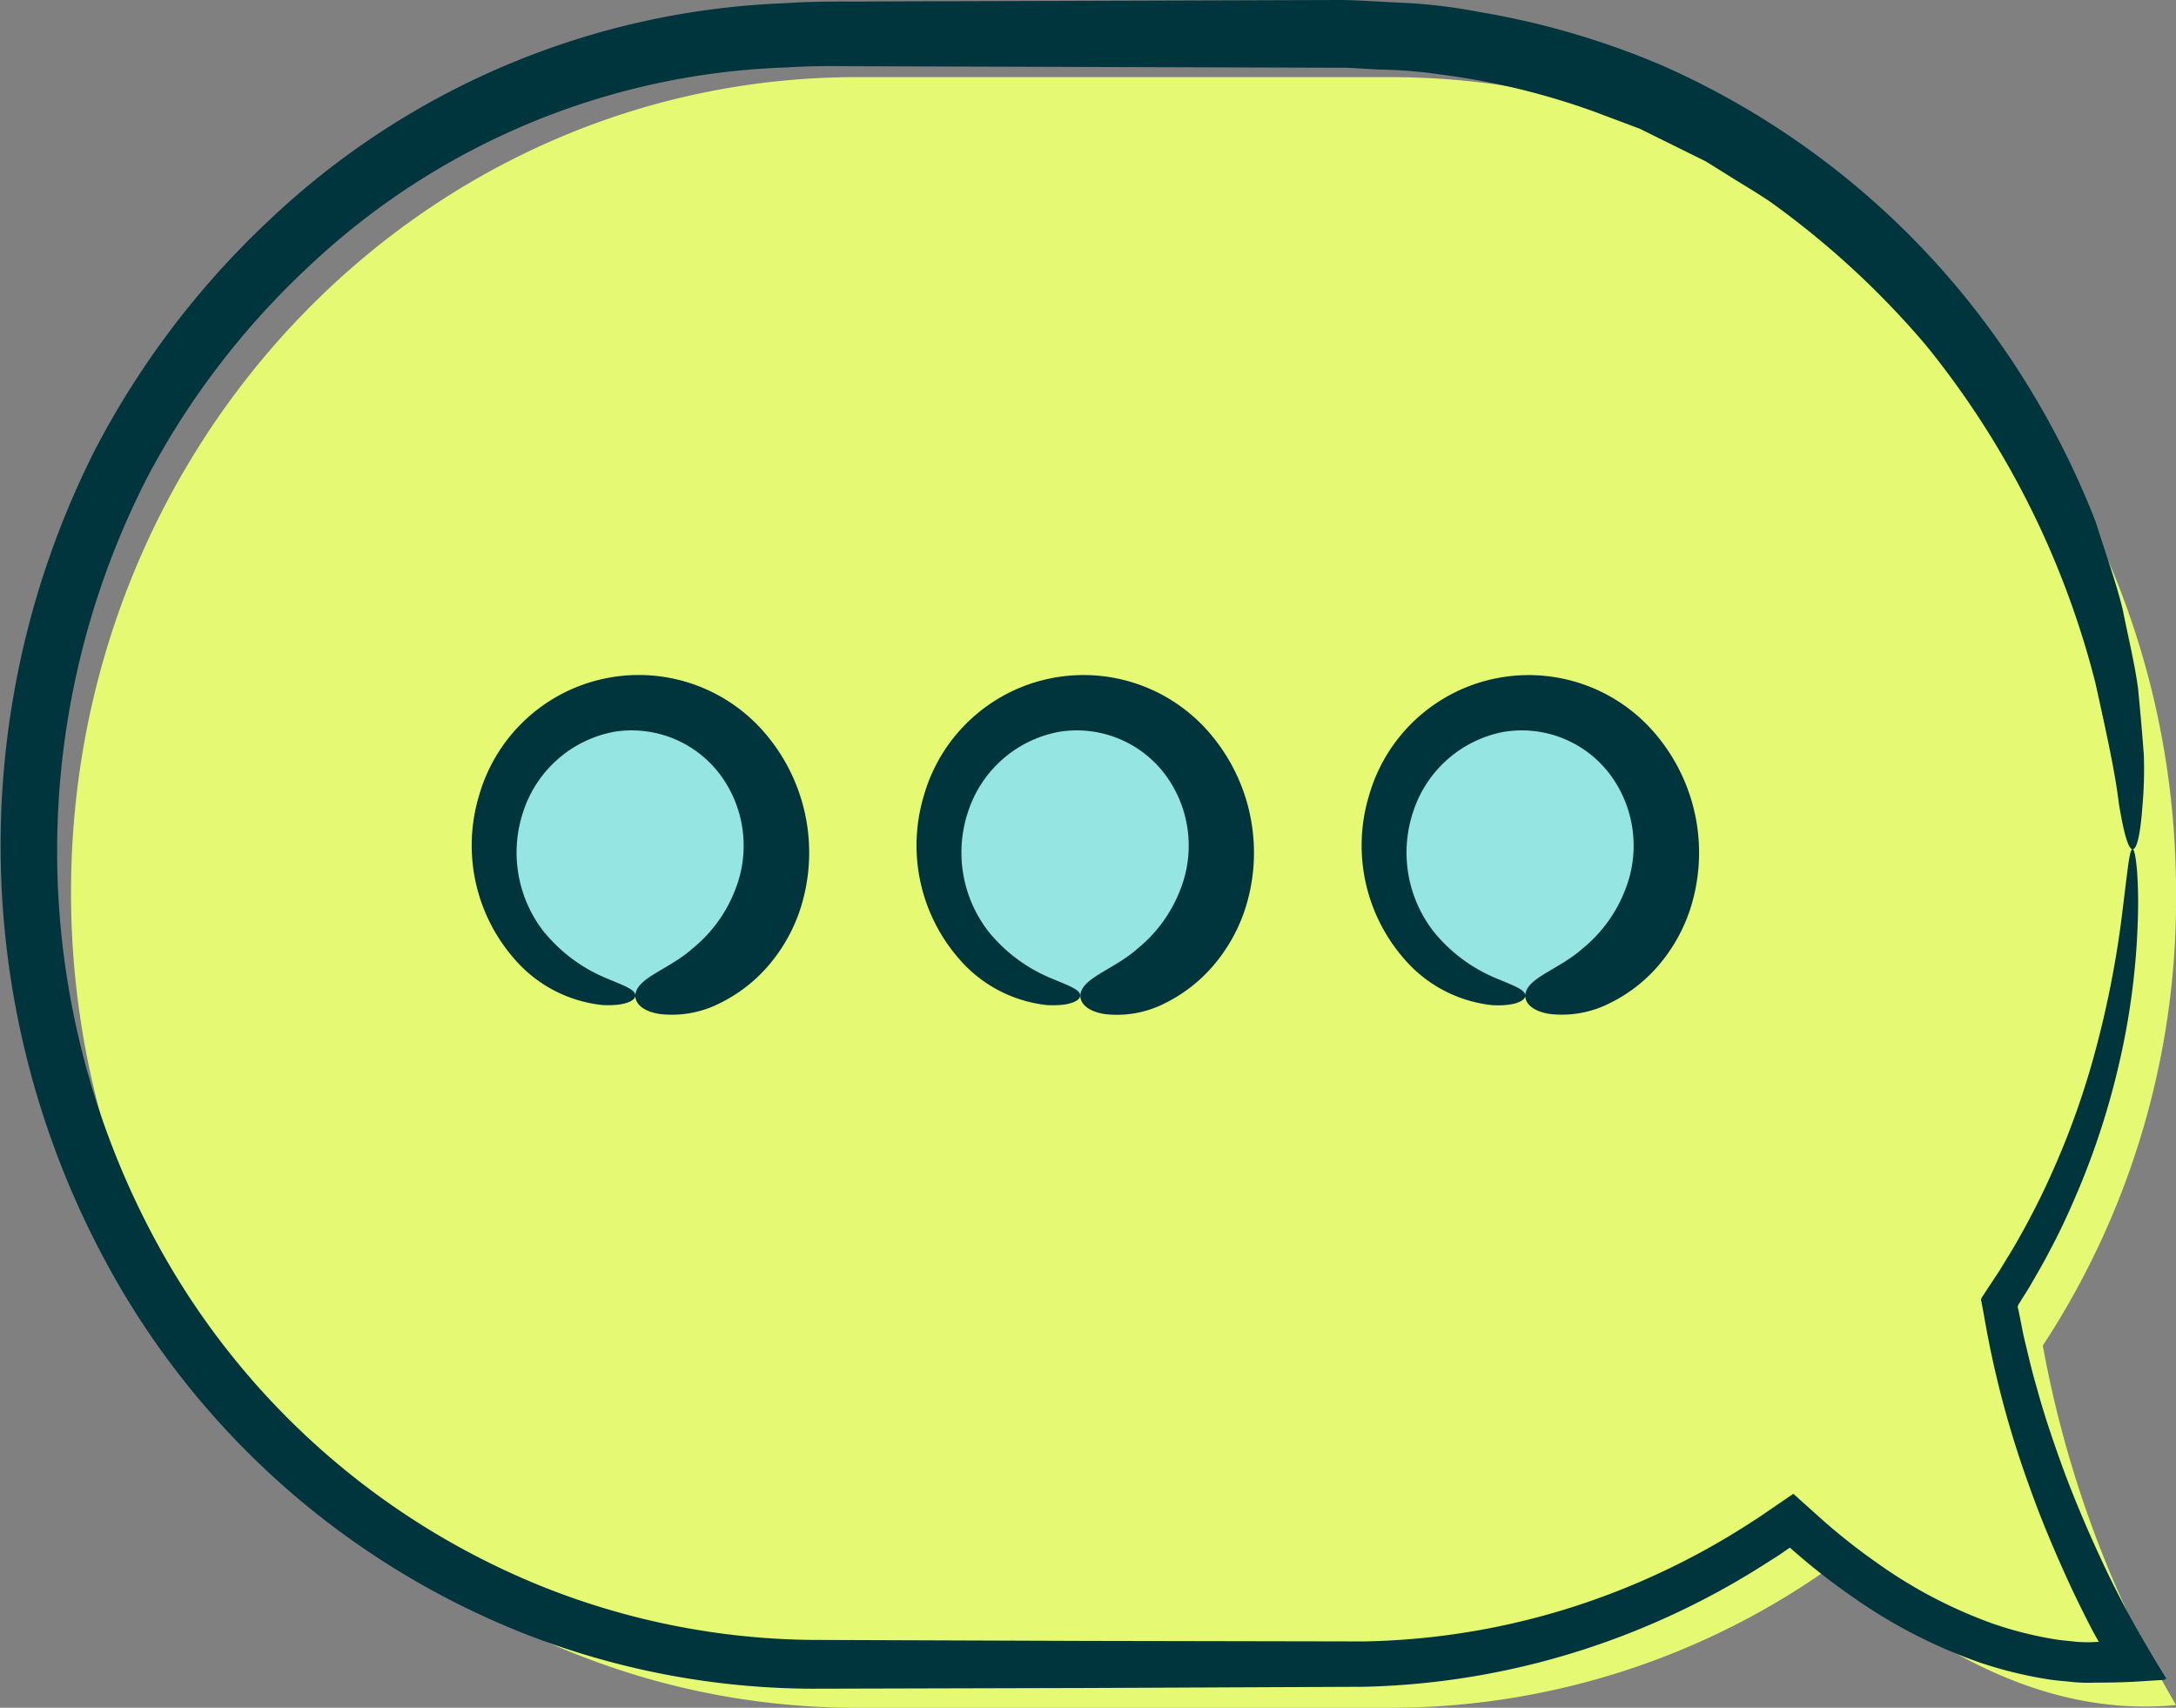
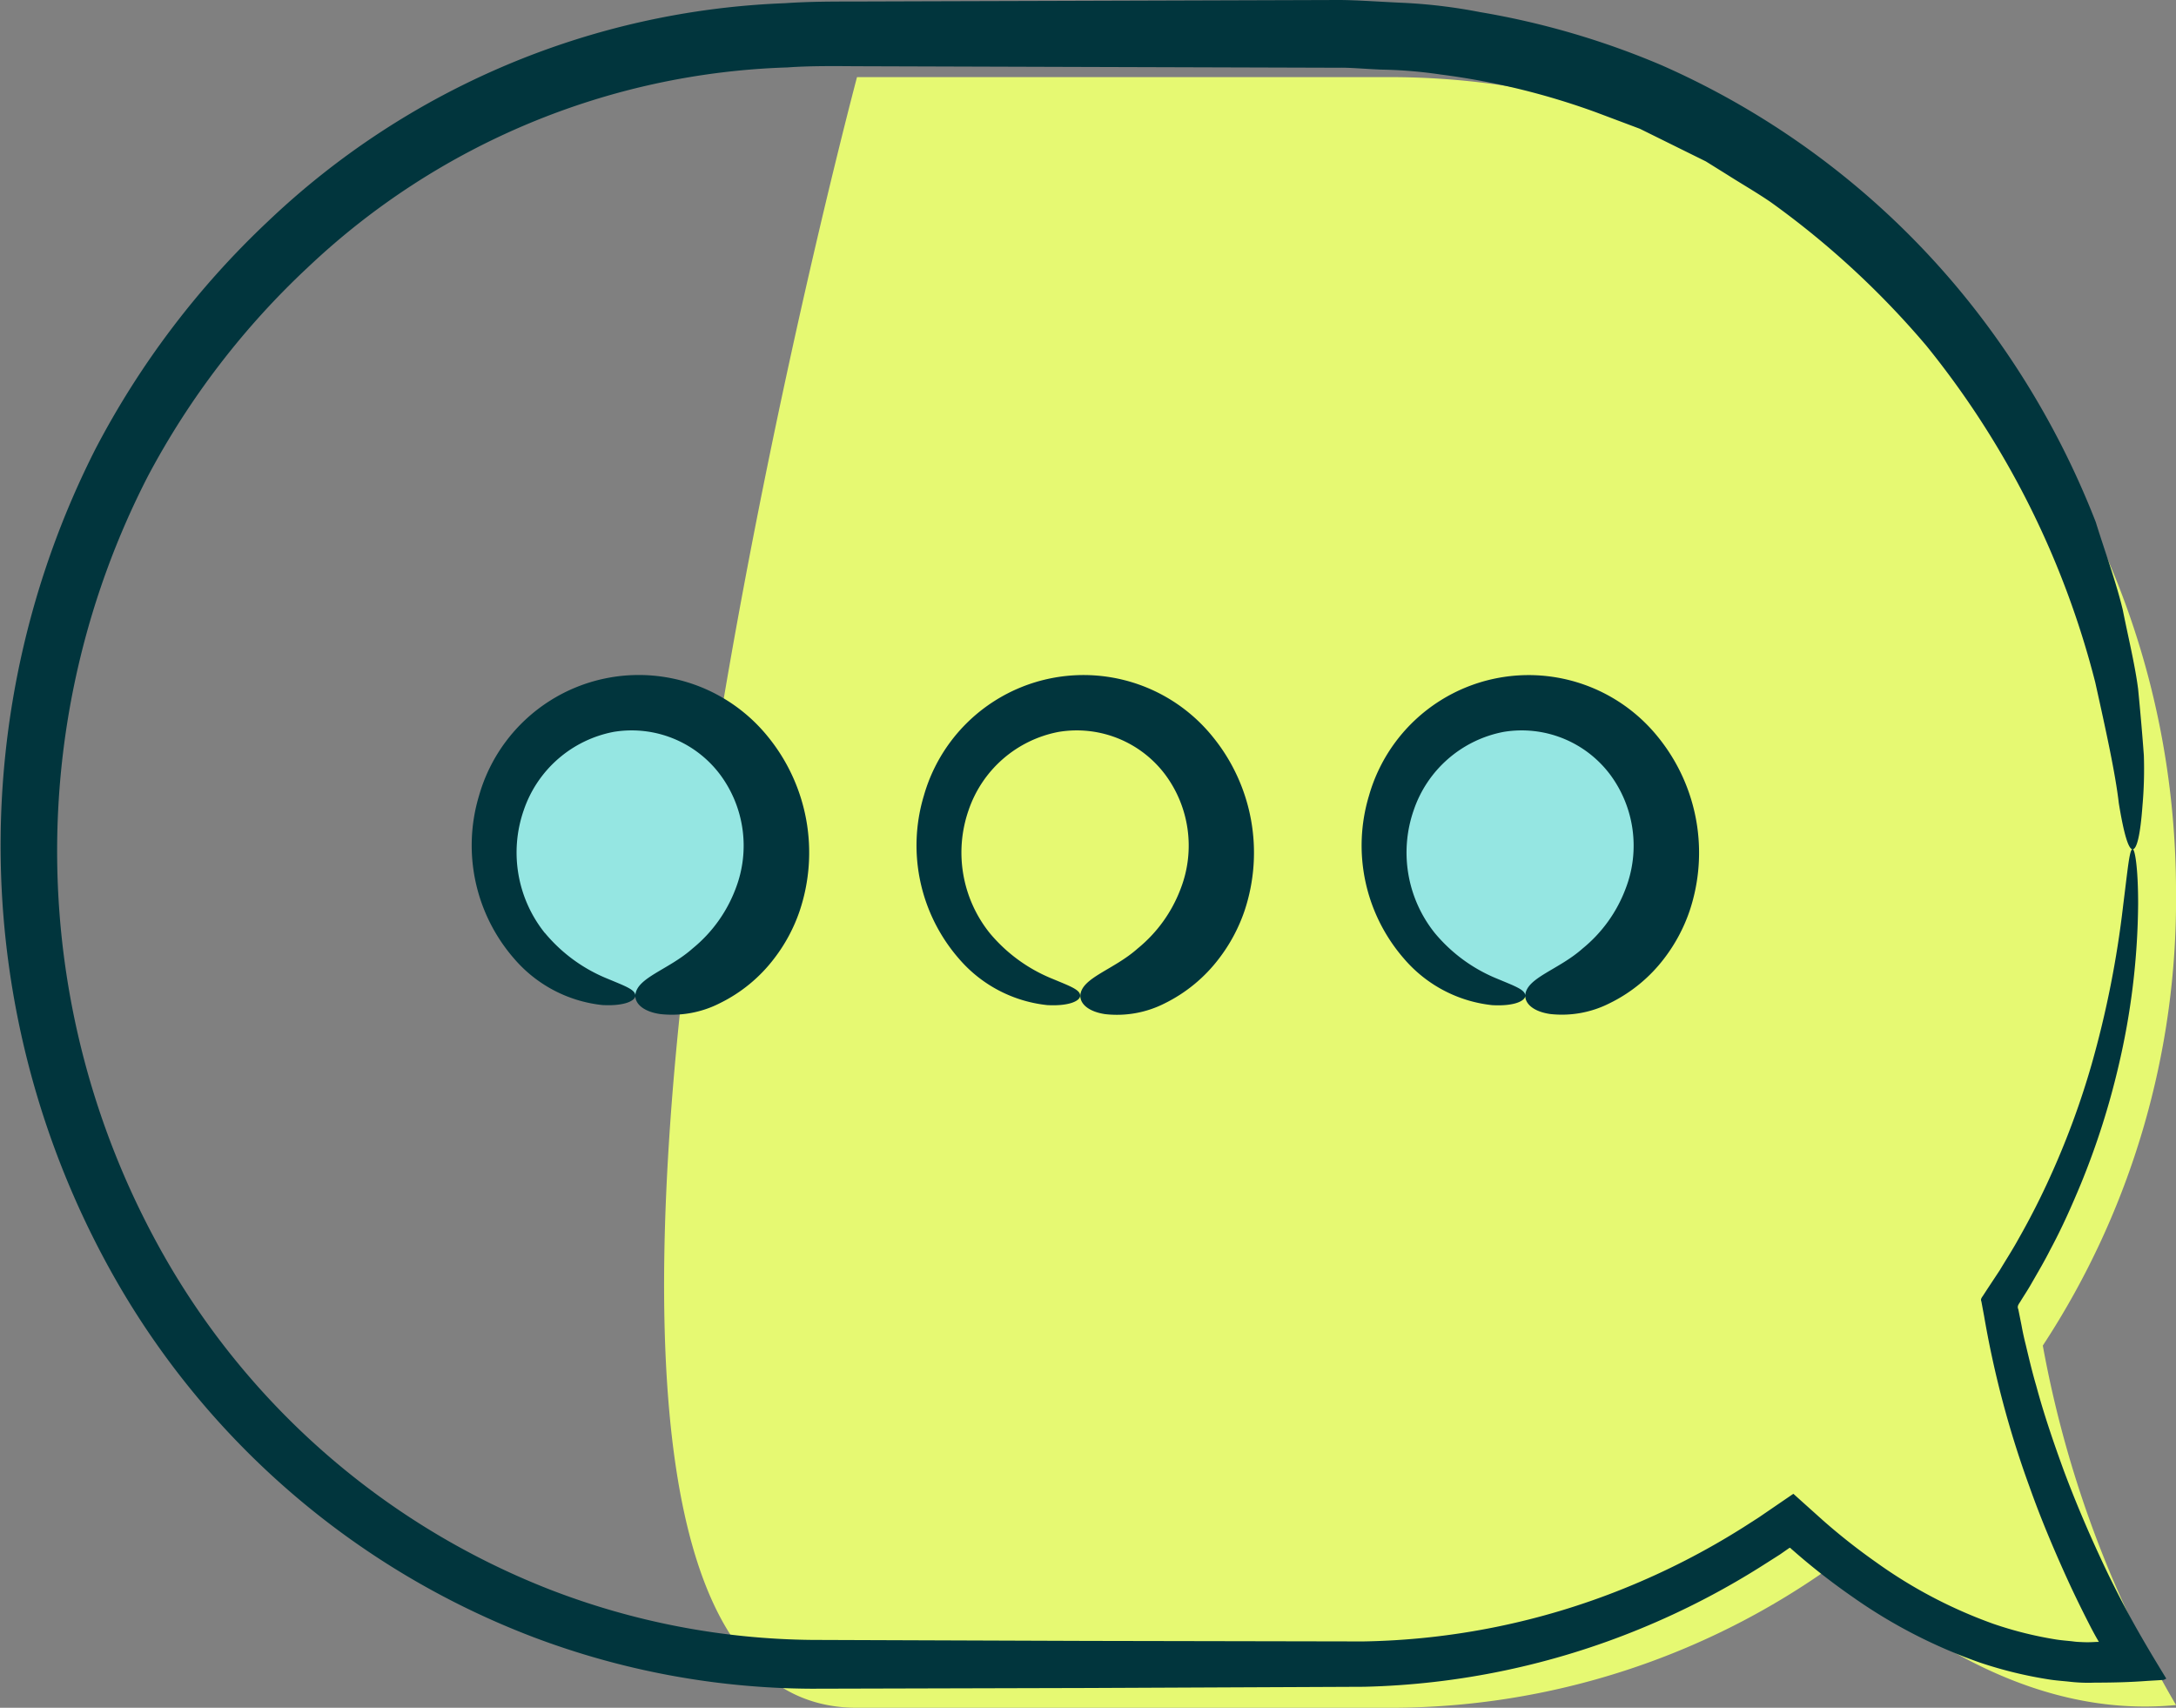
<svg xmlns="http://www.w3.org/2000/svg" id="Group_1127" data-name="Group 1127" width="78.711" height="61.765" viewBox="0 0 78.711 61.765">
  <rect x="0" y="0" width="78.711" height="61.765" fill="#808080" stroke="none" />
  <defs>
    <clipPath id="clip-path">
      <rect id="Rectangle_315" data-name="Rectangle 315" width="78.711" height="61.765" fill="none" />
    </clipPath>
  </defs>
  <g id="Group_1126" data-name="Group 1126" clip-path="url(#clip-path)">
-     <path id="Path_4446" data-name="Path 4446" d="M78.712,32.277c0-16.293-12.722-29.488-28.431-29.488H31c-15.709,0-28.431,13.2-28.431,29.488S15.3,61.765,31,61.765H50.281a27.5,27.5,0,0,0,16.094-5.2c2.8,2.6,7.229,5.6,12.337,5.1a39.875,39.875,0,0,1-4.819-13,29.388,29.388,0,0,0,4.819-16.393" fill="#e6f972" />
+     <path id="Path_4446" data-name="Path 4446" d="M78.712,32.277c0-16.293-12.722-29.488-28.431-29.488H31S15.3,61.765,31,61.765H50.281a27.5,27.5,0,0,0,16.094-5.2c2.8,2.6,7.229,5.6,12.337,5.1a39.875,39.875,0,0,1-4.819-13,29.388,29.388,0,0,0,4.819-16.393" fill="#e6f972" />
    <path id="Path_4447" data-name="Path 4447" d="M75.764,59.386a4.152,4.152,0,0,1-.511,0,2.379,2.379,0,0,1-.283-.024c-.195-.022-.39-.035-.583-.065a13.586,13.586,0,0,1-2.287-.57,17.2,17.2,0,0,1-4.222-2.215,22.43,22.43,0,0,1-1.919-1.509l-.758-.68-.189-.17-.094-.085-.047-.042-.05.033-.4.273-.8.547-.555.356a26.92,26.92,0,0,1-4.314,2.211,26.37,26.37,0,0,1-9.445,1.919l-9.969-.019-9.984-.036A26.974,26.974,0,0,1,19.921,57.5,27.6,27.6,0,0,1,5.707,45.012a29.638,29.638,0,0,1-.358-27.788,28.815,28.815,0,0,1,5.826-7.592,26.426,26.426,0,0,1,17.3-7.193c.782-.057,1.618-.05,2.453-.044l2.5.008,4.993.016,9.987.031c.423-.01.919.041,1.546.067a16.543,16.543,0,0,1,2.153.177,26.027,26.027,0,0,1,5.629,1.369l1.581.594,1.578.78.809.4.777.484c.517.33,1.059.639,1.576.994A31.263,31.263,0,0,1,69.678,12.5a31.8,31.8,0,0,1,6.113,12.182c.4,1.8.728,3.3.851,4.363.173,1.061.342,1.671.5,1.671s.281-.554.355-1.562a15.115,15.115,0,0,0,.051-1.833c-.051-.71-.121-1.517-.208-2.408-.116-.885-.35-1.834-.555-2.859-.244-1.015-.63-2.06-.977-3.174a30.516,30.516,0,0,0-3.551-6.592A29.437,29.437,0,0,0,60.113,2.363,29.108,29.108,0,0,0,53.531.437,19.314,19.314,0,0,0,50.712.1c-.858-.038-1.655-.1-2.3-.1L38.421.032,33.428.047l-2.5.008c-.83,0-1.658,0-2.537.061A28.691,28.691,0,0,0,9.673,8.025a30.987,30.987,0,0,0-6.22,8.213,31.691,31.691,0,0,0,.553,29.726A29.488,29.488,0,0,0,19.269,59.2a28.793,28.793,0,0,0,10.08,1.875l9.989-.026,10-.044a27.986,27.986,0,0,0,10-2.1,28.381,28.381,0,0,0,4.546-2.366l.5-.318.23-.16.115-.08c.036-.013.06.041.091.058l.174.152a23.9,23.9,0,0,0,2.015,1.562,18.713,18.713,0,0,0,4.608,2.376,15.1,15.1,0,0,0,2.556.619c.217.032.438.047.657.07a5.935,5.935,0,0,0,.944.037c.638,0,1.276-.015,1.915-.064l.395-.023.183-.012.093-.047c-.568-.926-1.1-1.824-1.559-2.7-.291-.557-.556-1.09-.807-1.634q-.754-1.618-1.34-3.185c-.381-1.045-.727-2.062-.995-3.058-.147-.5-.262-.988-.377-1.471-.061-.24-.114-.48-.157-.719q-.06-.3-.119-.593c-.062-.124.048-.216.1-.317.124-.2.261-.406.377-.613.237-.413.475-.814.68-1.222.431-.8.783-1.6,1.1-2.362a27.91,27.91,0,0,0,1.362-4.251,26.38,26.38,0,0,0,.716-5.894c0-1.322-.117-1.981-.2-1.98-.113,0-.171.684-.338,2.007A36.3,36.3,0,0,1,75.657,38.5a29.5,29.5,0,0,1-1.5,4.064c-.329.727-.705,1.473-1.136,2.23-.209.383-.451.756-.684,1.145L71.9,46.6l-.148.227c-.044.077-.126.147-.081.241l.1.537a35.427,35.427,0,0,0,1.645,6.178c.379,1.07.831,2.153,1.331,3.255.243.539.533,1.131.789,1.632.113.224.233.452.362.671l.023.04-.048,0Z" fill="#01353d" />
    <path id="Path_4448" data-name="Path 4448" d="M22.981,36.009a5.3,5.3,0,1,0-5.109-5.3,5.206,5.206,0,0,0,5.109,5.3" fill="#95e6e2" />
    <path id="Path_4449" data-name="Path 4449" d="M19.709,33.745a4.656,4.656,0,0,1-.765-4.44A4.285,4.285,0,0,1,22.2,26.469a4,4,0,0,1,3.854,1.553,4.308,4.308,0,0,1,.56,4.106A5.107,5.107,0,0,1,25.056,34.3c-.868.775-2.043,1.06-2.075,1.706-.005.316.322.585.9.669a3.81,3.81,0,0,0,2.156-.392,5.514,5.514,0,0,0,1.973-1.626,5.962,5.962,0,0,0,.916-1.714,6.632,6.632,0,0,0-1.149-6.3,6.007,6.007,0,0,0-10.451,2.139,6.233,6.233,0,0,0,1.281,5.9,4.879,4.879,0,0,0,3.182,1.667c.813.045,1.2-.162,1.193-.344,0-.215-.38-.346-1-.606a5.752,5.752,0,0,1-2.272-1.658" fill="#01353d" />
-     <path id="Path_4450" data-name="Path 4450" d="M39.076,36.009a5.3,5.3,0,1,0-5.108-5.3,5.2,5.2,0,0,0,5.108,5.3" fill="#95e6e2" />
    <path id="Path_4451" data-name="Path 4451" d="M35.8,33.745a4.656,4.656,0,0,1-.765-4.44A4.284,4.284,0,0,1,38.3,26.469a4,4,0,0,1,3.853,1.552,4.309,4.309,0,0,1,.56,4.106,5.1,5.1,0,0,1-1.56,2.176c-.868.775-2.043,1.06-2.075,1.706-.005.315.322.584.9.669a3.81,3.81,0,0,0,2.156-.392A5.525,5.525,0,0,0,44.1,34.659a6.013,6.013,0,0,0,.916-1.714,6.635,6.635,0,0,0-1.15-6.3,6.006,6.006,0,0,0-10.45,2.139,6.233,6.233,0,0,0,1.281,5.9,4.879,4.879,0,0,0,3.182,1.667c.813.045,1.2-.162,1.193-.344,0-.215-.38-.346-1-.606A5.752,5.752,0,0,1,35.8,33.745" fill="#01353d" />
    <path id="Path_4452" data-name="Path 4452" d="M55.171,36.009a5.3,5.3,0,1,0-5.107-5.3,5.206,5.206,0,0,0,5.107,5.3" fill="#95e6e2" />
    <path id="Path_4453" data-name="Path 4453" d="M51.9,33.745a4.656,4.656,0,0,1-.764-4.44,4.281,4.281,0,0,1,3.258-2.836,4,4,0,0,1,3.854,1.553,4.311,4.311,0,0,1,.559,4.106,5.1,5.1,0,0,1-1.56,2.176c-.869.774-2.043,1.06-2.075,1.7-.005.316.322.585.9.669a3.812,3.812,0,0,0,2.157-.392A5.513,5.513,0,0,0,60.2,34.66a6.01,6.01,0,0,0,.916-1.713,6.636,6.636,0,0,0-1.149-6.3,6.006,6.006,0,0,0-10.45,2.138,6.231,6.231,0,0,0,1.28,5.9,4.873,4.873,0,0,0,3.181,1.668c.814.045,1.2-.162,1.194-.344,0-.215-.381-.346-1-.606A5.751,5.751,0,0,1,51.9,33.745" fill="#01353d" />
  </g>
</svg>